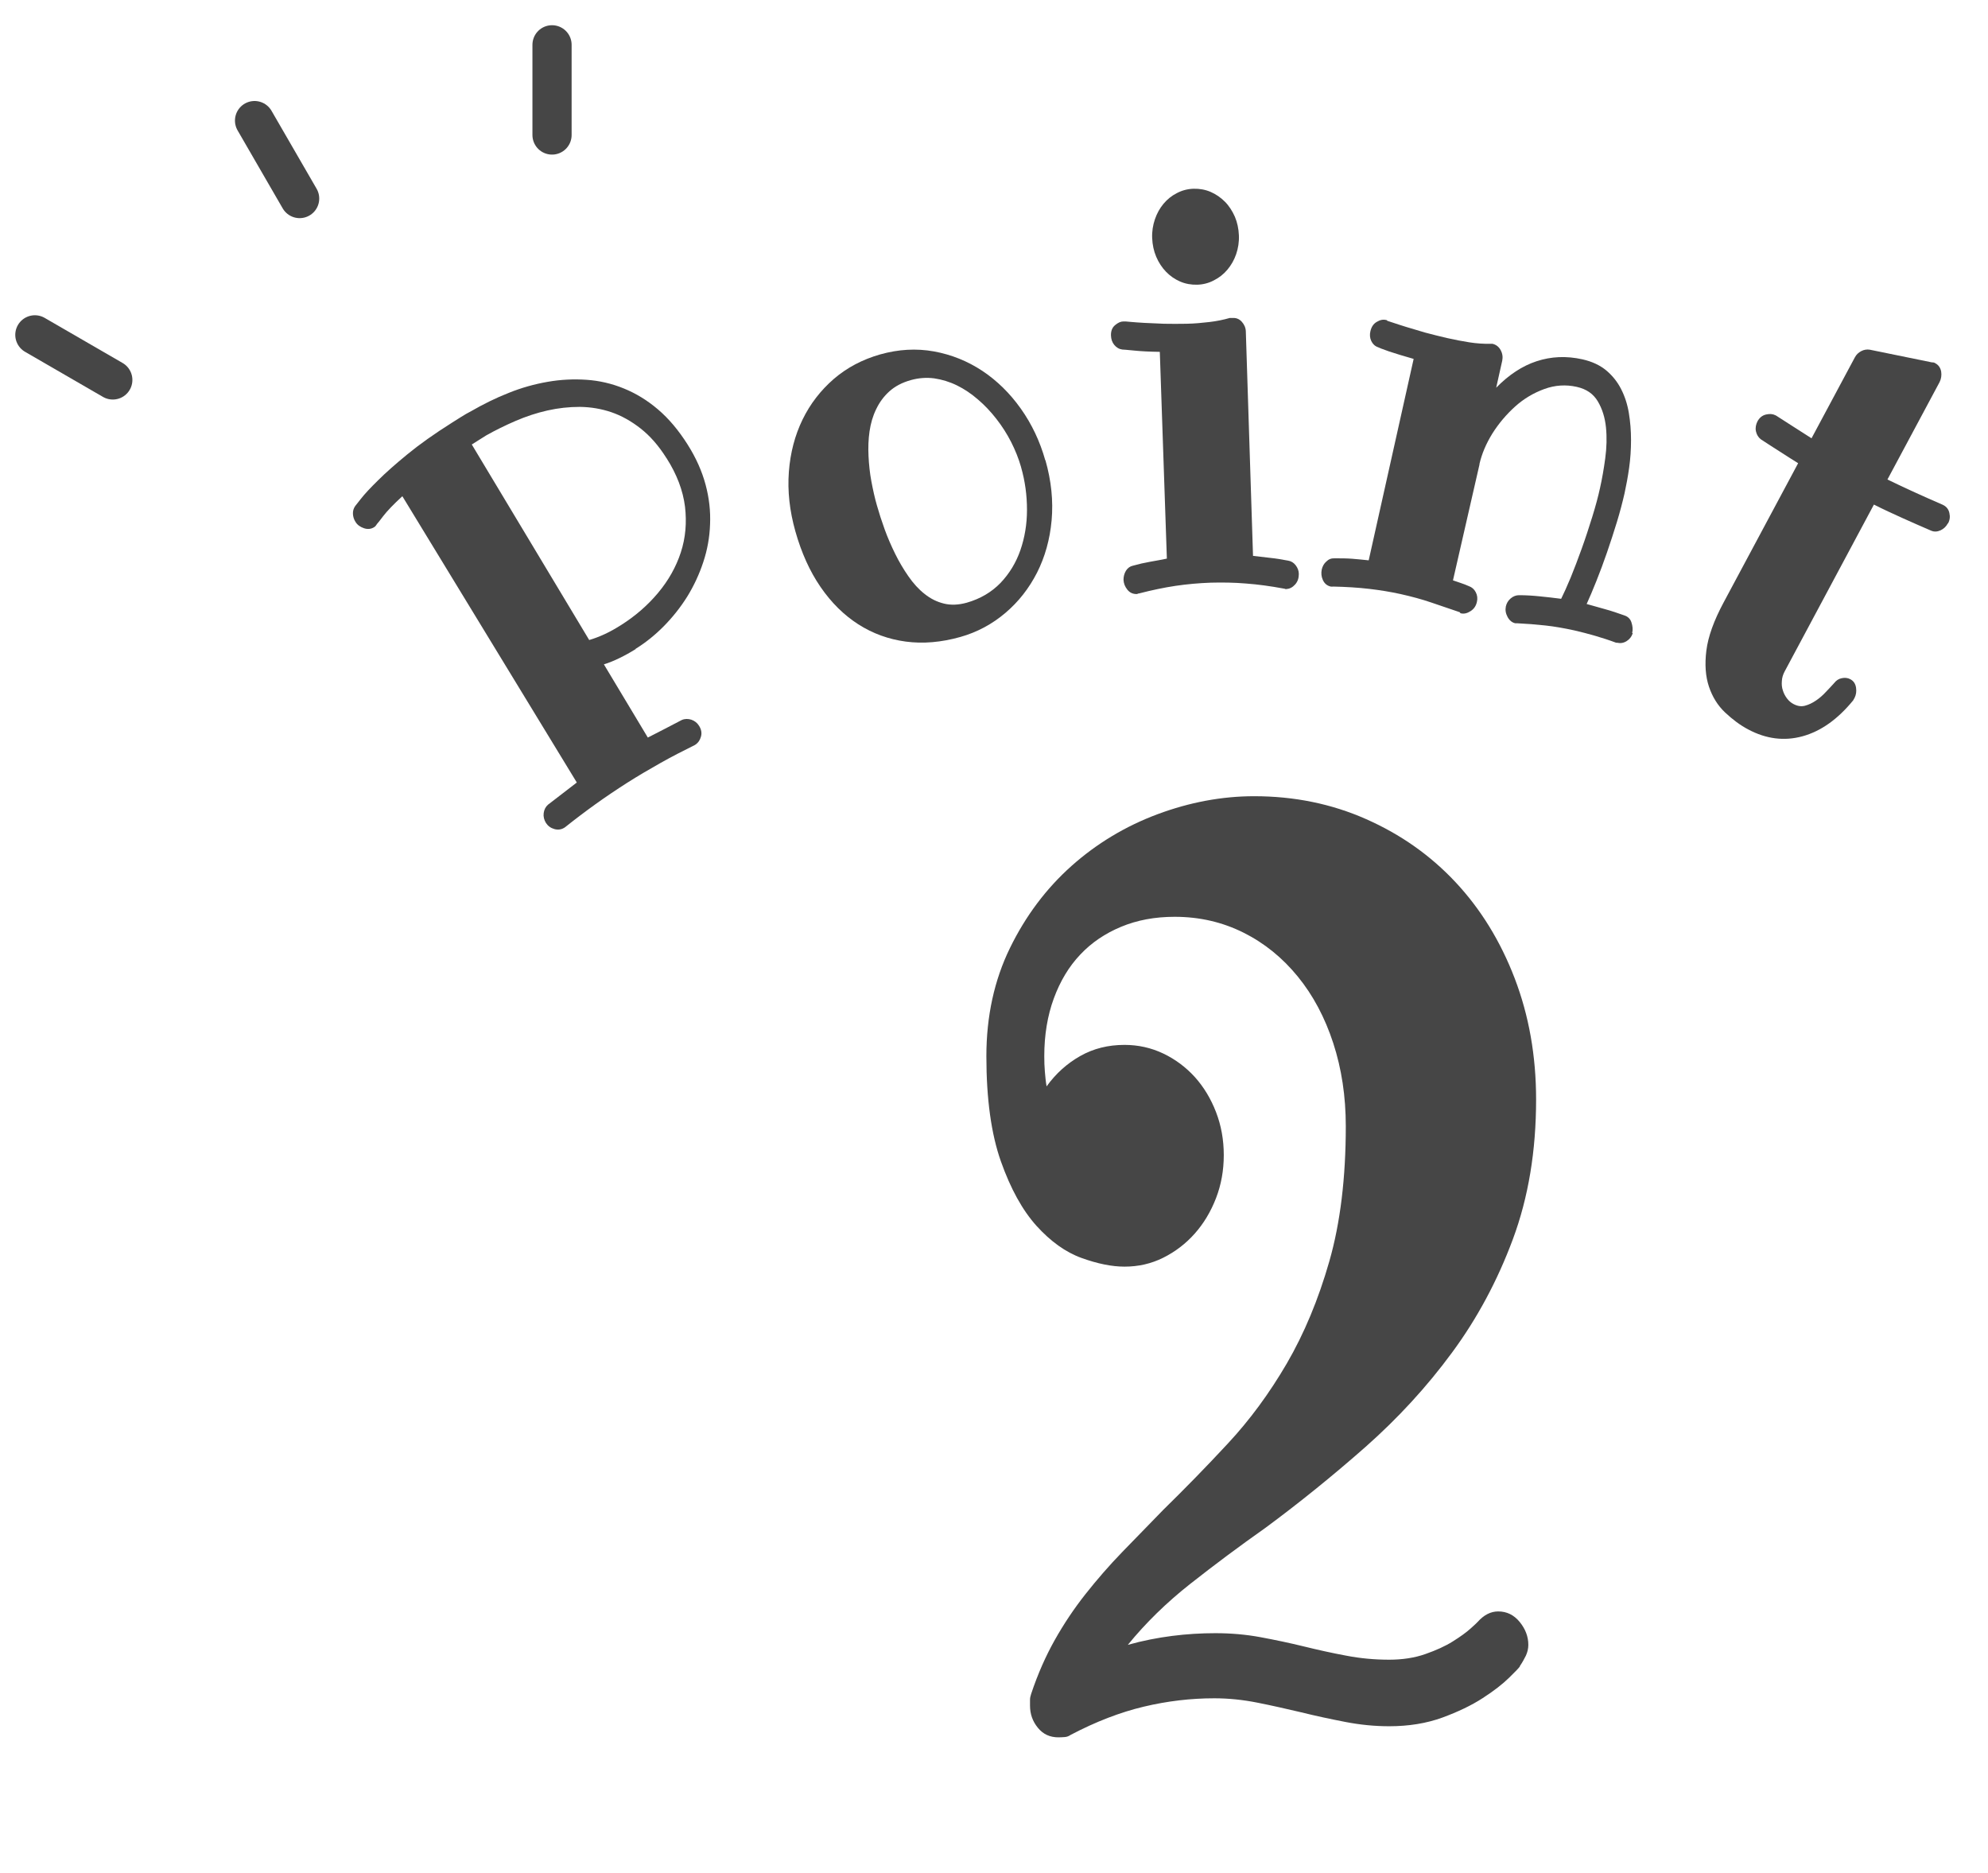
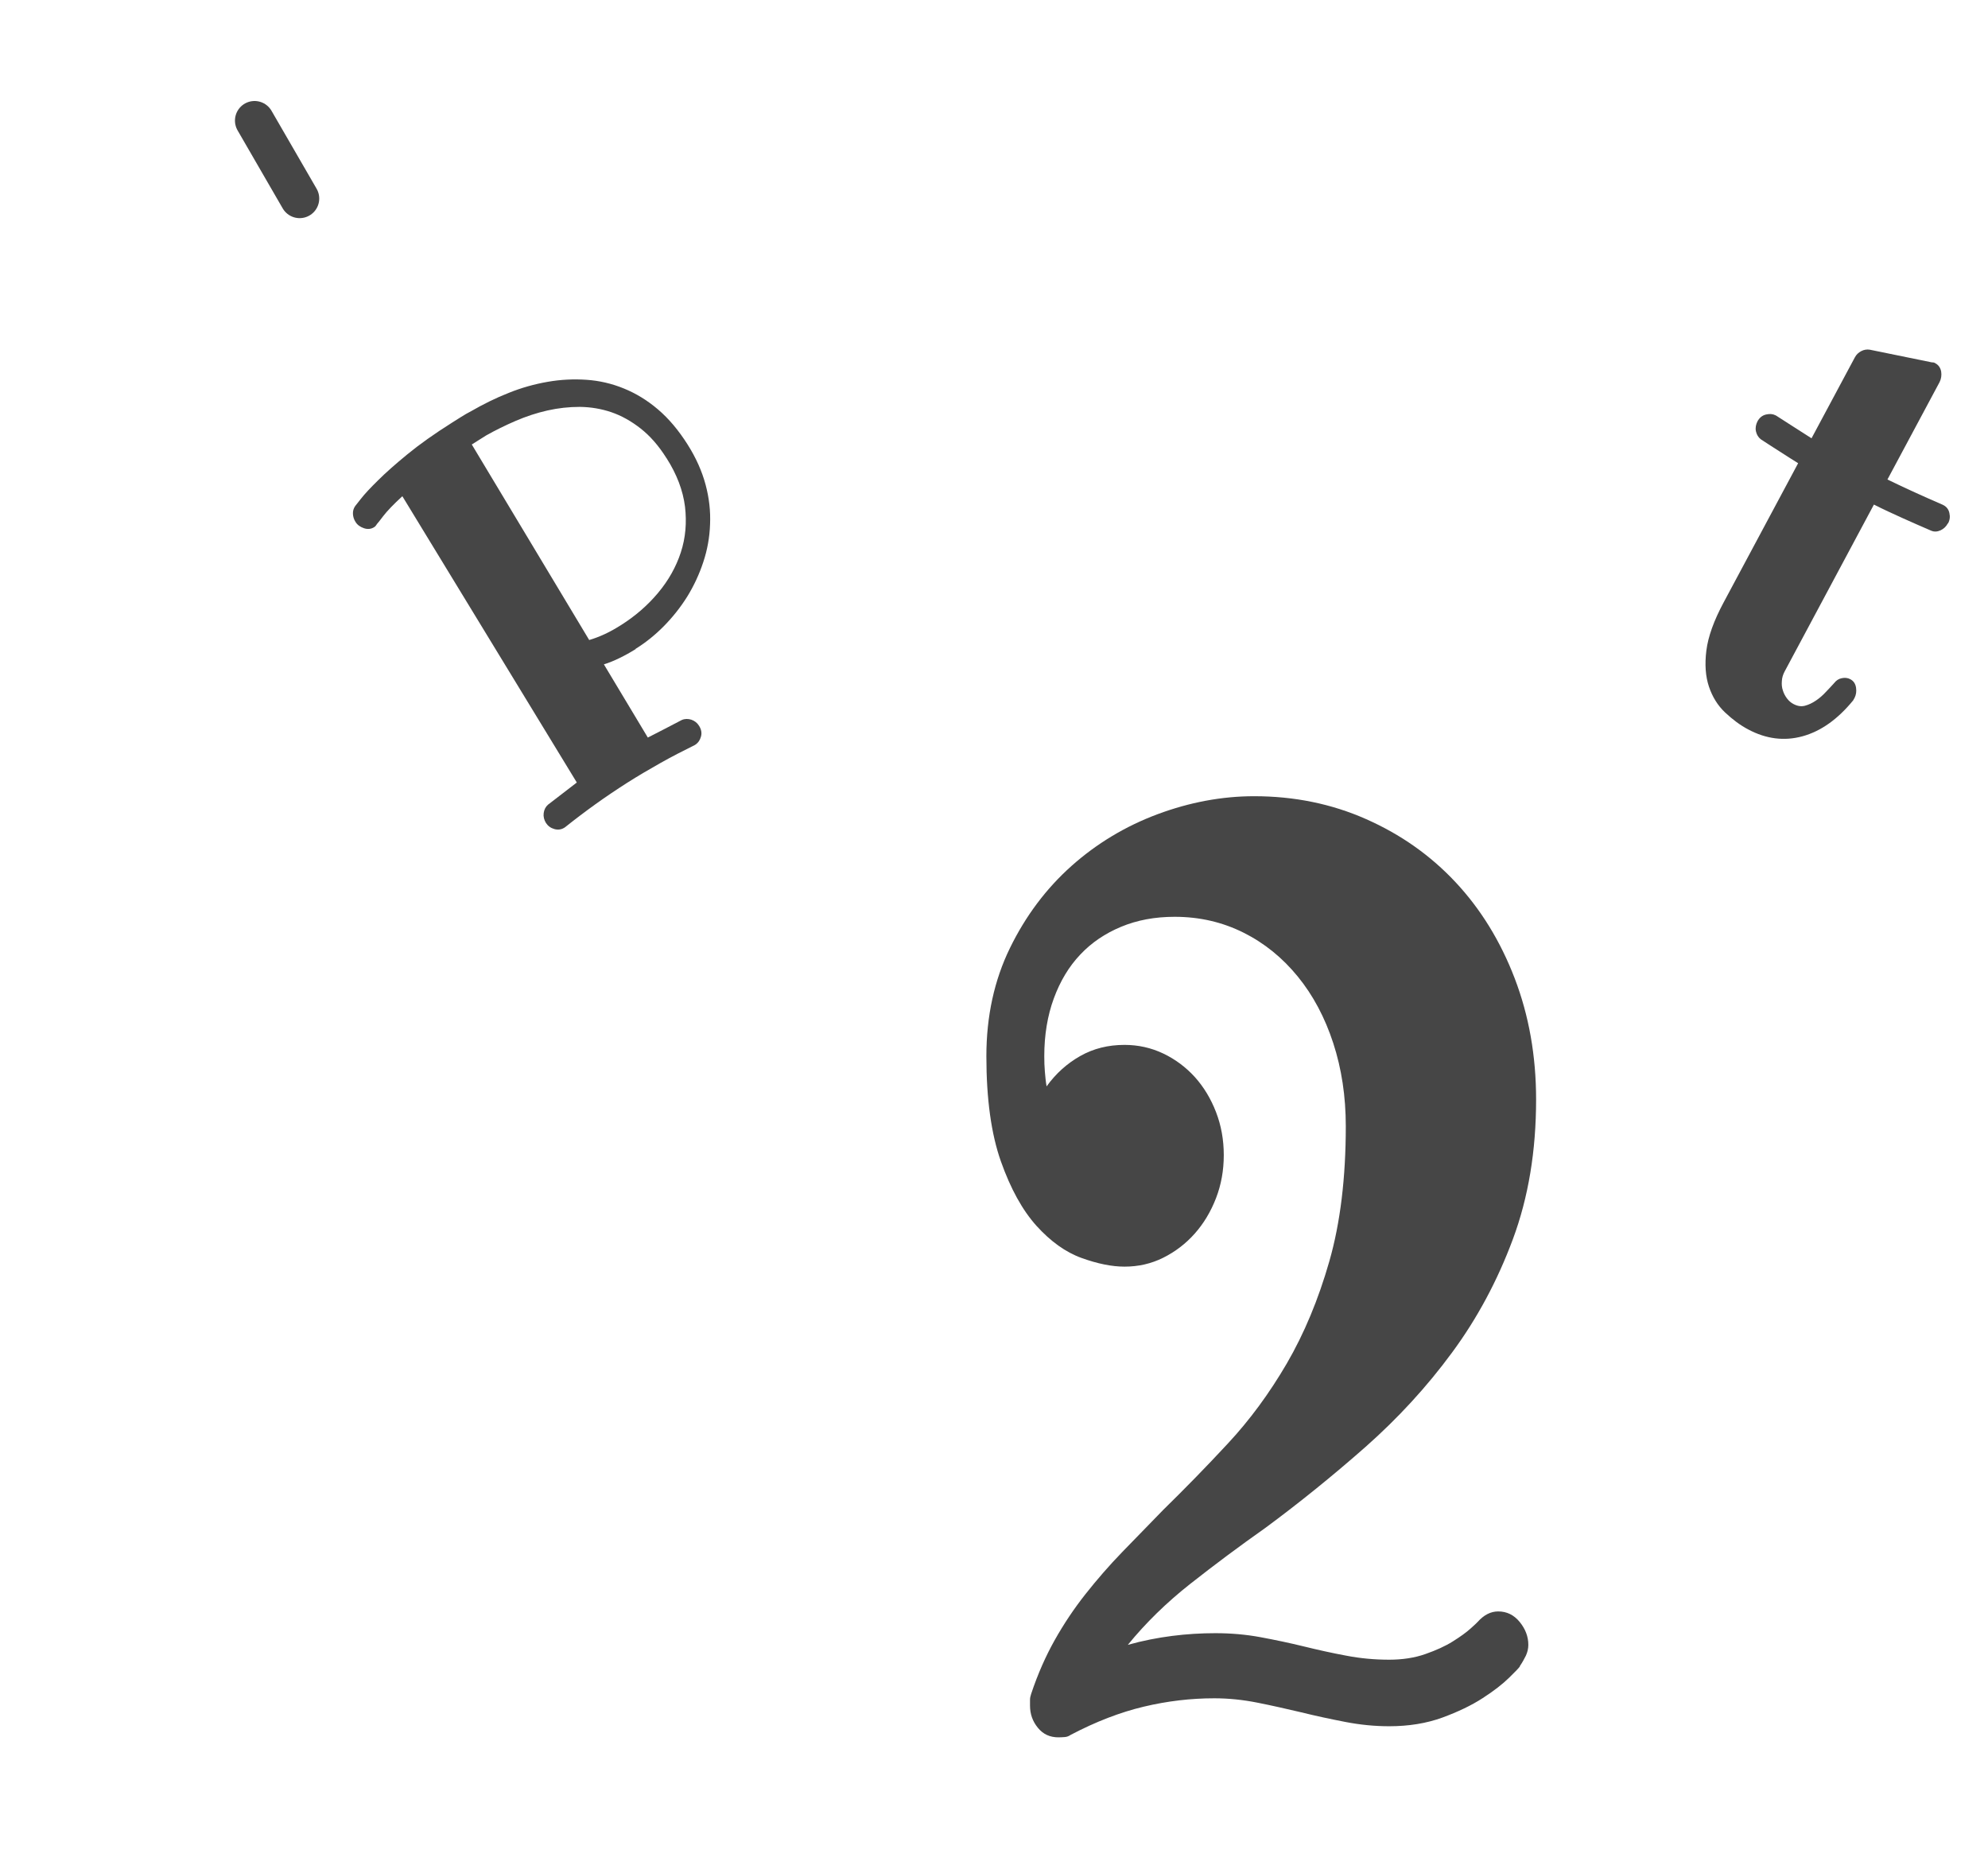
<svg xmlns="http://www.w3.org/2000/svg" id="_レイヤー_2" viewBox="0 0 138 130">
  <defs>
    <style>.cls-1{fill:#464646;}.cls-2{stroke:#464646;stroke-linecap:round;stroke-linejoin:round;stroke-width:2.72px;}.cls-2,.cls-3{fill:none;}.cls-4{clip-path:url(#clippath);}</style>
    <clipPath id="clippath">
      <rect class="cls-3" width="138" height="130" />
    </clipPath>
  </defs>
  <g id="design">
    <g class="cls-4">
      <g>
        <g>
-           <line class="cls-2" x1="38.32" y1="3.11" x2="38.32" y2="9.37" />
          <line class="cls-2" x1="17.67" y1="8.37" x2="20.8" y2="13.78" />
-           <line class="cls-2" x1="2.42" y1="23.24" x2="7.83" y2="26.37" />
        </g>
        <path class="cls-1" d="M105.51,115.65c-.05,.09-.3,.35-.75,.79-.45,.44-1.06,.92-1.84,1.42-.77,.5-1.71,.95-2.8,1.35-1.1,.4-2.33,.6-3.69,.6-1,0-2.02-.1-3.05-.3-1.03-.2-2.06-.42-3.07-.67-1.02-.24-2.03-.47-3.04-.67-1.01-.2-2-.3-2.98-.3-1.62,0-3.25,.19-4.89,.58-1.64,.39-3.33,1.04-5.08,1.96-.13,.09-.26,.14-.41,.15-.14,.01-.29,.02-.44,.02-.59,0-1.07-.22-1.43-.67-.36-.44-.54-.95-.54-1.53v-.41c0-.13,.03-.26,.08-.41,.46-1.38,1.01-2.62,1.64-3.74s1.34-2.18,2.13-3.18c.79-1,1.64-1.98,2.55-2.92s1.86-1.92,2.84-2.92c1.49-1.46,3-3,4.5-4.62,1.51-1.62,2.87-3.47,4.08-5.54,1.21-2.08,2.2-4.45,2.96-7.11s1.14-5.79,1.14-9.37c0-2.06-.29-3.98-.87-5.76-.58-1.78-1.4-3.32-2.46-4.62-1.06-1.3-2.31-2.32-3.77-3.05-1.46-.73-3.05-1.1-4.78-1.1-1.37,0-2.6,.23-3.71,.69-1.11,.46-2.06,1.1-2.84,1.93-.79,.83-1.4,1.85-1.84,3.05s-.66,2.54-.66,4c0,.37,.01,.73,.04,1.07s.06,.69,.12,1.03c.64-.89,1.42-1.59,2.34-2.11s1.94-.77,3.07-.77c.95,0,1.85,.2,2.69,.6,.84,.4,1.57,.95,2.19,1.63,.62,.69,1.11,1.5,1.47,2.43,.36,.93,.54,1.93,.54,2.99s-.18,2.06-.54,2.99c-.36,.93-.85,1.75-1.47,2.45-.62,.7-1.35,1.26-2.19,1.68-.84,.42-1.73,.62-2.69,.62-.88,0-1.87-.2-2.98-.6-1.11-.4-2.15-1.15-3.13-2.23-.98-1.09-1.8-2.58-2.47-4.47-.67-1.89-1.01-4.33-1.01-7.3,0-2.78,.55-5.29,1.64-7.52s2.52-4.13,4.27-5.69c1.75-1.56,3.75-2.76,5.97-3.59,2.23-.83,4.47-1.25,6.71-1.25,2.78,0,5.38,.53,7.77,1.59,2.4,1.06,4.47,2.52,6.21,4.38,1.74,1.86,3.11,4.08,4.1,6.66,.99,2.58,1.49,5.39,1.49,8.42,0,3.58-.54,6.81-1.61,9.69-1.07,2.88-2.48,5.51-4.23,7.88-1.75,2.38-3.76,4.56-6.01,6.55-2.26,1.99-4.57,3.86-6.94,5.61-1.83,1.29-3.57,2.59-5.22,3.89-1.65,1.3-3.09,2.71-4.33,4.23,1.03-.29,2.06-.49,3.07-.62s2.02-.19,3-.19c1.08,0,2.13,.09,3.15,.28,1.02,.19,2.02,.4,3,.64,.98,.24,1.96,.46,2.94,.64,.98,.19,1.97,.28,2.98,.28,.93,0,1.77-.13,2.51-.39s1.39-.55,1.91-.88c.53-.33,.94-.63,1.24-.9,.3-.27,.46-.42,.48-.45,.44-.49,.91-.73,1.43-.73,.59,0,1.09,.24,1.49,.73,.4,.49,.6,1.02,.6,1.59,0,.26-.06,.51-.17,.75-.12,.24-.25,.48-.41,.71Z" />
        <g>
          <path class="cls-1" d="M44.14,45.04c-.38,.24-.76,.45-1.13,.63-.37,.18-.73,.33-1.09,.44l3.05,5.08c.38-.2,.77-.4,1.17-.6,.4-.21,.79-.41,1.19-.62,.21-.09,.43-.09,.66-.02,.23,.08,.41,.22,.54,.43,.15,.24,.2,.49,.13,.74s-.19,.43-.37,.55l-.06,.04c-.81,.4-1.61,.81-2.39,1.25-.78,.44-1.55,.89-2.32,1.38-.75,.48-1.48,.97-2.19,1.48s-1.41,1.04-2.1,1.59l-.06,.04c-.21,.13-.44,.16-.69,.09-.25-.07-.44-.21-.58-.42-.13-.21-.19-.44-.16-.68,.03-.24,.13-.44,.3-.59,.33-.25,.67-.51,1-.77,.34-.26,.67-.51,1-.77l-12.11-19.87c-.62,.57-1.06,1.03-1.32,1.37-.26,.34-.4,.52-.42,.53-.08,.13-.15,.21-.22,.25-.21,.13-.44,.16-.71,.07-.26-.09-.46-.23-.59-.45-.1-.16-.16-.34-.17-.54-.01-.2,.04-.38,.15-.54,.02-.03,.16-.2,.41-.52,.25-.32,.64-.74,1.17-1.26,.53-.53,1.21-1.13,2.05-1.82,.84-.69,1.87-1.42,3.09-2.19,.21-.13,.43-.27,.65-.41,.22-.14,.45-.27,.68-.39,.85-.49,1.72-.92,2.61-1.27,.89-.36,1.79-.61,2.71-.77,.91-.16,1.81-.2,2.7-.14,.88,.06,1.75,.26,2.58,.6,.84,.34,1.63,.82,2.38,1.46,.75,.64,1.43,1.45,2.05,2.43,.59,.93,1,1.86,1.25,2.79s.35,1.85,.31,2.75c-.03,.9-.19,1.78-.47,2.62-.28,.85-.65,1.64-1.11,2.39-.47,.75-1.01,1.43-1.62,2.05-.61,.62-1.27,1.15-1.98,1.59Zm2.12-13.25c-.54-.86-1.14-1.54-1.79-2.05-.65-.51-1.33-.89-2.03-1.13-.71-.24-1.43-.36-2.19-.37-.75,0-1.5,.08-2.25,.25-.75,.17-1.48,.41-2.2,.72-.72,.31-1.41,.65-2.05,1.01l-1,.63,8.15,13.57c.35-.1,.71-.24,1.08-.41,.37-.17,.74-.38,1.12-.62,1-.63,1.86-1.38,2.58-2.24,.72-.86,1.25-1.8,1.58-2.81,.33-1.01,.42-2.07,.29-3.18-.14-1.11-.56-2.23-1.28-3.36Z" />
-           <path class="cls-1" d="M72.57,31.94c.41,1.44,.55,2.83,.43,4.17-.12,1.33-.46,2.54-1.01,3.63-.55,1.08-1.28,2.02-2.2,2.8-.92,.78-1.96,1.34-3.13,1.67-1.32,.37-2.58,.48-3.78,.32-1.2-.16-2.3-.56-3.3-1.2-1-.64-1.87-1.5-2.62-2.59-.75-1.09-1.33-2.38-1.75-3.87-.4-1.42-.55-2.79-.45-4.12,.1-1.33,.42-2.54,.95-3.63,.53-1.09,1.26-2.03,2.17-2.82,.92-.79,1.99-1.35,3.21-1.7,1.28-.36,2.52-.43,3.74-.21,1.21,.22,2.33,.67,3.36,1.35,1.02,.68,1.91,1.55,2.67,2.62s1.33,2.27,1.7,3.59Zm-1.69,.48c-.17-.59-.4-1.17-.69-1.74-.29-.57-.63-1.1-1.02-1.6s-.81-.95-1.28-1.35c-.46-.4-.95-.73-1.46-.98-.51-.25-1.04-.41-1.58-.49-.54-.07-1.08-.03-1.62,.12-.61,.17-1.1,.43-1.49,.78-.39,.35-.69,.76-.92,1.24-.23,.47-.38,.99-.46,1.54-.08,.55-.1,1.13-.07,1.72,.03,.59,.09,1.18,.2,1.76,.11,.58,.23,1.13,.38,1.65,.15,.53,.33,1.09,.54,1.67s.46,1.15,.73,1.7c.27,.55,.58,1.07,.92,1.56,.34,.49,.71,.9,1.12,1.22,.41,.33,.85,.55,1.34,.67,.48,.12,1.01,.1,1.59-.06,.94-.27,1.72-.73,2.34-1.37,.62-.65,1.08-1.41,1.38-2.27,.3-.87,.46-1.8,.46-2.8,0-1-.13-1.99-.41-2.96Z" />
-           <path class="cls-1" d="M89.28,40.89s-.05,0-.08-.02c-.03-.01-.06-.02-.09-.02-.92-.17-1.79-.29-2.61-.35-.82-.07-1.64-.08-2.45-.06-.82,.03-1.63,.1-2.44,.22-.81,.12-1.66,.3-2.55,.53-.03,0-.06,0-.08,.02-.02,.01-.05,.02-.08,.02-.26,0-.47-.09-.64-.3s-.26-.44-.27-.69c0-.22,.05-.43,.17-.63,.12-.19,.29-.31,.49-.35,.39-.11,.78-.2,1.18-.27,.4-.07,.79-.14,1.17-.22l-.49-14.35c-.71-.01-1.31-.04-1.79-.09-.49-.05-.76-.07-.81-.07-.23-.03-.41-.14-.56-.32-.15-.18-.22-.4-.23-.65-.01-.31,.08-.55,.28-.72,.2-.17,.39-.26,.58-.26h.1s.14,0,.39,.03c.25,.02,.57,.05,.97,.07s.85,.04,1.36,.06c.51,.01,1.03,.01,1.57,0s1.07-.06,1.58-.12c.52-.06,.99-.16,1.41-.28h.19c.26-.02,.48,.07,.65,.26,.17,.19,.27,.41,.28,.66l.5,15.59c.4,.05,.79,.09,1.2,.14,.4,.04,.81,.11,1.23,.19,.21,.03,.39,.14,.53,.32,.14,.18,.22,.39,.22,.61,0,.29-.08,.53-.26,.73-.18,.2-.38,.3-.6,.31Zm-3.28-24.56c.02,.46-.05,.9-.19,1.31-.14,.41-.35,.77-.61,1.08-.26,.31-.58,.56-.94,.74-.36,.19-.75,.29-1.16,.3s-.81-.06-1.18-.22c-.37-.16-.7-.39-.98-.68-.28-.29-.51-.64-.68-1.04-.17-.4-.26-.83-.28-1.29-.02-.46,.05-.9,.19-1.31,.14-.41,.34-.77,.6-1.08,.26-.31,.57-.56,.93-.74,.36-.19,.75-.29,1.16-.3s.81,.06,1.18,.22c.37,.16,.7,.39,.99,.68,.29,.29,.51,.64,.69,1.04,.17,.4,.26,.83,.28,1.29Z" />
-           <path class="cls-1" d="M113.34,43.95c-.08,.24-.22,.42-.43,.55-.21,.13-.43,.16-.65,.11h-.07c-.51-.19-1.01-.35-1.49-.49-.48-.14-.96-.26-1.43-.37-.69-.15-1.36-.27-2.01-.34s-1.28-.12-1.91-.15c-.02,0-.05,0-.08,0-.03,0-.06,0-.08,0-.23-.05-.41-.2-.54-.44s-.17-.48-.12-.73c.05-.22,.16-.41,.34-.56s.37-.22,.58-.22c.48,0,.96,.03,1.44,.08,.48,.05,.97,.1,1.48,.17,.18-.36,.4-.85,.66-1.47,.25-.62,.51-1.29,.77-2.02,.26-.72,.5-1.46,.73-2.2,.23-.74,.41-1.41,.54-2.01,.14-.62,.26-1.31,.36-2.05,.1-.75,.12-1.46,.05-2.15s-.26-1.29-.57-1.81c-.31-.52-.79-.85-1.46-1-.76-.17-1.51-.12-2.25,.15s-1.42,.67-2.02,1.21-1.13,1.16-1.58,1.87c-.44,.71-.74,1.42-.9,2.12v.04s-1.84,8.04-1.84,8.04c.19,.07,.38,.13,.56,.19,.18,.06,.36,.13,.54,.21,.21,.07,.38,.22,.48,.42,.11,.21,.14,.44,.08,.68-.06,.27-.2,.48-.43,.63s-.45,.21-.67,.16c-.04,0-.07-.04-.09-.08-.64-.22-1.3-.44-1.97-.67s-1.38-.42-2.14-.59c-.68-.15-1.41-.27-2.18-.36s-1.6-.14-2.5-.16c-.05,.01-.11,.01-.17,0-.25-.06-.43-.21-.54-.45-.11-.24-.13-.48-.08-.73,.05-.22,.15-.41,.32-.56,.16-.16,.35-.23,.57-.22,.43,0,.83,0,1.22,.03,.39,.03,.77,.07,1.15,.11l3.12-13.98c-.68-.19-1.25-.37-1.71-.52-.46-.16-.71-.26-.76-.29-.21-.07-.37-.22-.47-.43-.1-.21-.12-.44-.06-.69,.07-.29,.21-.51,.44-.64,.23-.14,.44-.18,.65-.13,.04,0,.07,.03,.09,.06,.01,0,.13,.04,.37,.12s.54,.18,.93,.3,.82,.25,1.31,.39c.49,.13,1,.26,1.52,.38,.53,.12,1.05,.22,1.56,.3,.51,.08,.99,.11,1.43,.1,.02,0,.05,0,.08,0,.03,0,.06,0,.09,0,.25,.06,.44,.2,.57,.44,.13,.24,.16,.48,.11,.73l-.42,1.88c.87-.89,1.8-1.51,2.81-1.84s2.06-.38,3.18-.13c.66,.15,1.2,.4,1.64,.76,.43,.36,.78,.79,1.04,1.3,.26,.51,.44,1.06,.54,1.67,.1,.61,.15,1.23,.15,1.87,0,.64-.04,1.28-.13,1.92-.09,.64-.2,1.23-.32,1.78-.14,.61-.31,1.27-.53,1.99s-.45,1.42-.69,2.12c-.24,.7-.49,1.36-.74,1.99-.25,.62-.47,1.15-.67,1.58,.41,.12,.84,.24,1.28,.36,.44,.12,.88,.27,1.33,.43,.25,.08,.42,.24,.5,.49s.11,.49,.05,.73Z" />
          <path class="cls-1" d="M135.21,36.33c-.12,.22-.29,.38-.51,.48-.23,.1-.44,.11-.65,.02-.67-.29-1.34-.58-2-.88-.66-.3-1.32-.6-1.97-.93l-6.19,11.57c-.12,.22-.19,.45-.2,.68-.02,.23,0,.45,.07,.65,.06,.2,.16,.39,.29,.56,.13,.17,.28,.3,.46,.39,.27,.14,.53,.18,.79,.11,.26-.07,.51-.19,.76-.36,.25-.17,.48-.37,.69-.6,.22-.22,.4-.43,.57-.61,.14-.18,.31-.3,.53-.34,.22-.05,.42-.02,.59,.07,.23,.12,.36,.32,.4,.59,.04,.27,0,.5-.1,.7l-.1,.18c-1.07,1.31-2.24,2.14-3.51,2.49-1.27,.35-2.53,.19-3.77-.47-.57-.3-1.1-.7-1.61-1.18-.51-.48-.88-1.08-1.12-1.79-.24-.71-.3-1.55-.18-2.51,.12-.96,.52-2.08,1.21-3.36l5.16-9.64c-.43-.27-.86-.54-1.29-.82-.43-.27-.87-.56-1.3-.84-.18-.14-.29-.33-.34-.56-.05-.24,0-.47,.11-.69,.14-.25,.33-.41,.59-.47,.26-.06,.47-.04,.65,.05l.06,.03c.42,.27,.83,.53,1.23,.79,.4,.26,.81,.52,1.22,.78l3.01-5.62c.1-.19,.25-.33,.44-.43,.19-.1,.39-.13,.59-.1l4.31,.88s.08,0,.13,.01,.08,.03,.11,.05c.23,.12,.36,.32,.41,.58,.04,.26,0,.51-.11,.73l-3.62,6.76c.62,.3,1.25,.6,1.89,.89s1.29,.58,1.94,.86l.06,.03c.22,.12,.36,.3,.41,.55,.06,.25,.03,.49-.09,.71Z" />
        </g>
      </g>
    </g>
  </g>
</svg>